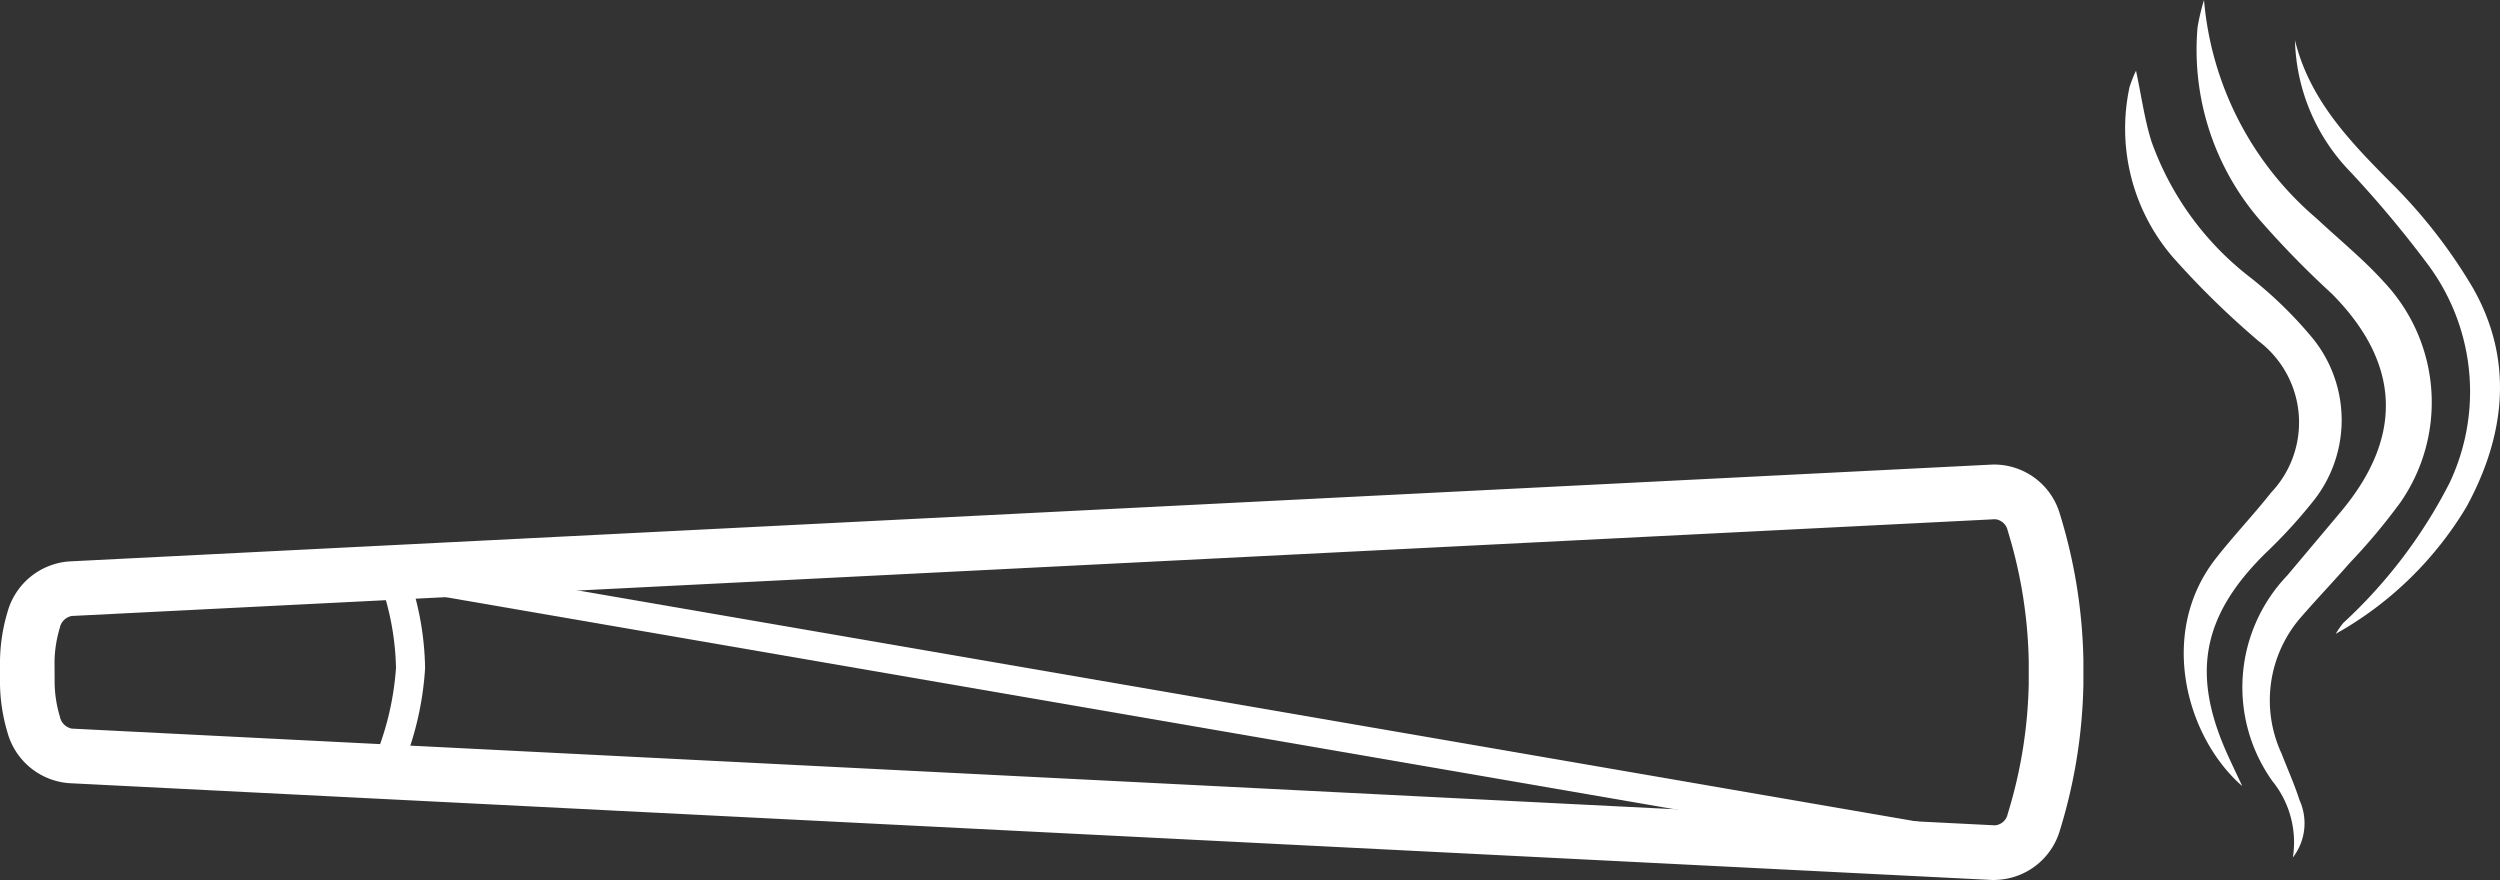
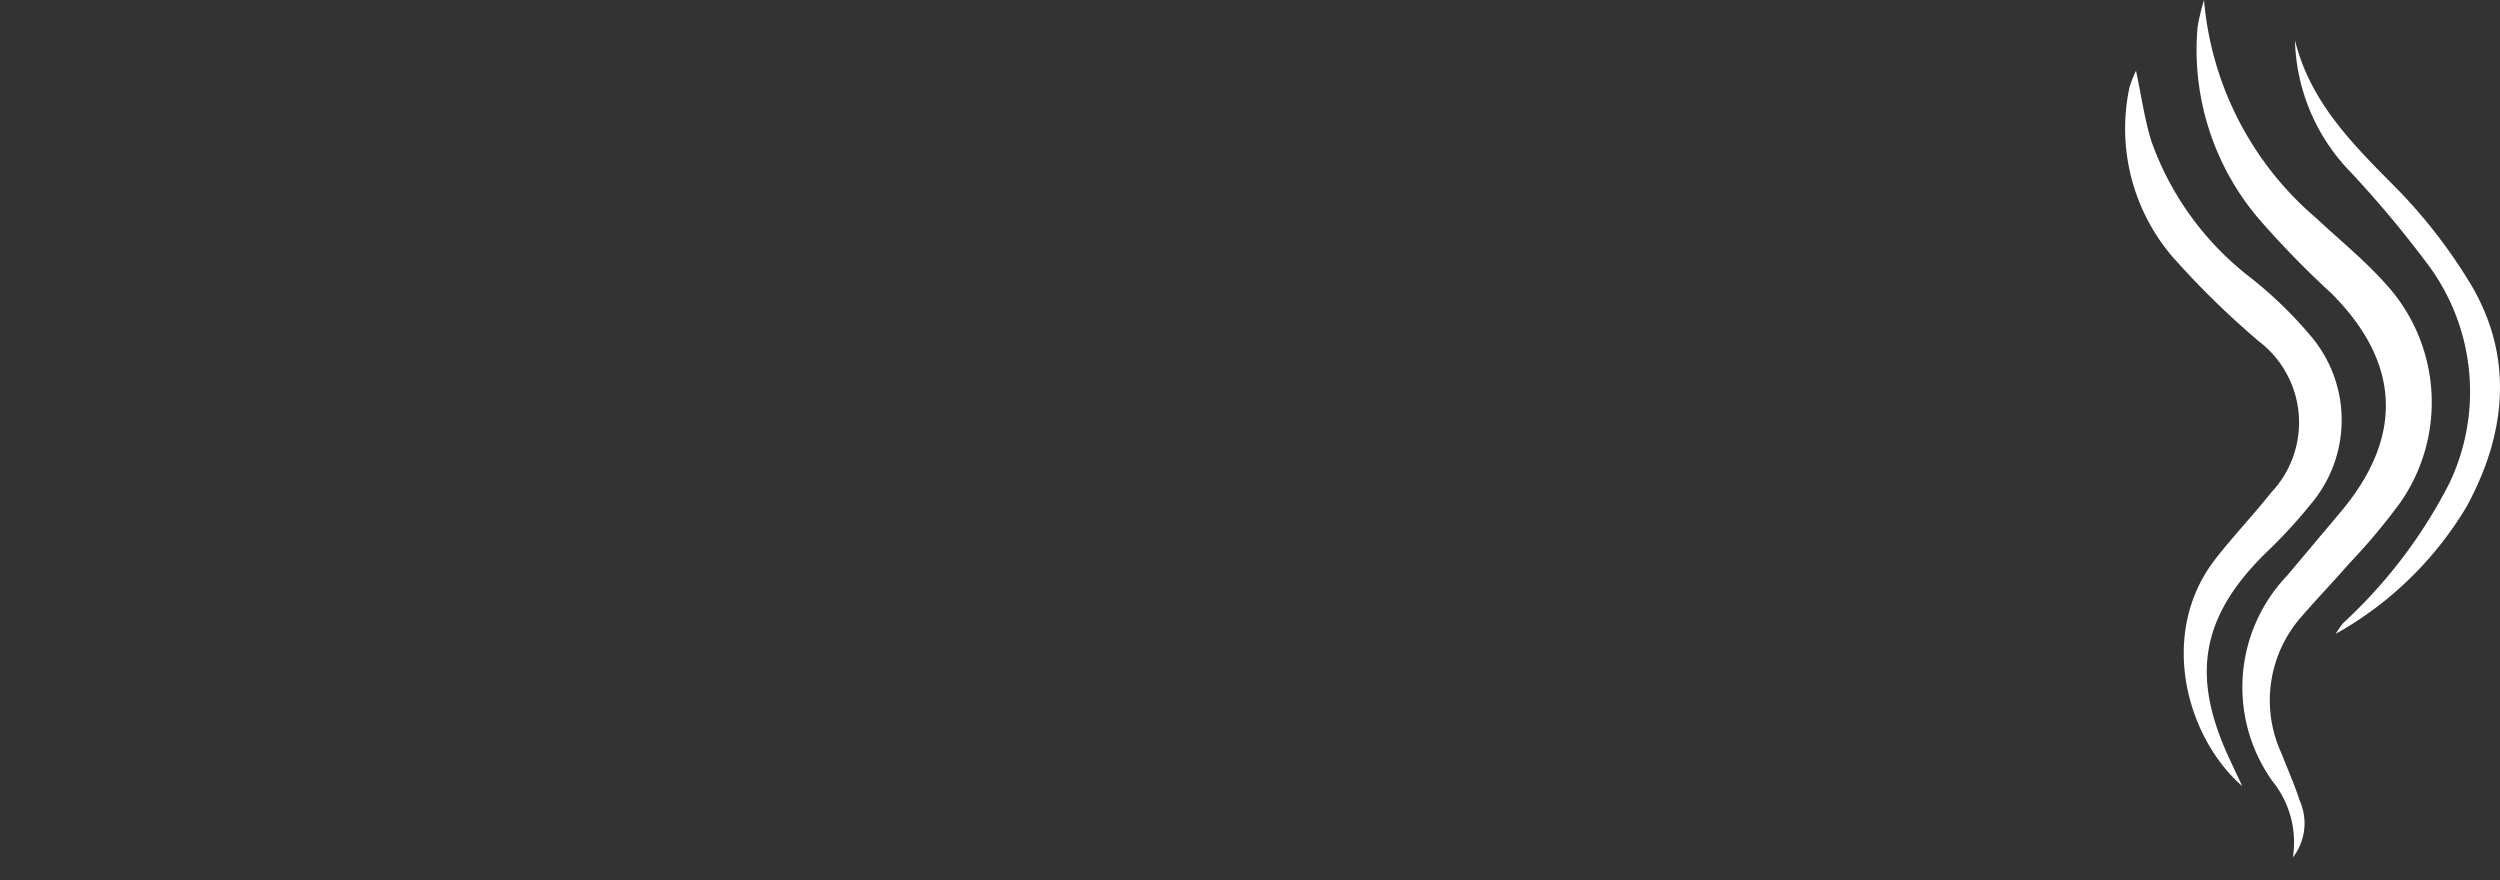
<svg xmlns="http://www.w3.org/2000/svg" id="Group_74" data-name="Group 74" width="94.862" height="33.391" viewBox="0 0 94.862 33.391">
  <rect x="0" y="0" width="94.862" height="33.391" fill="#333333" stroke="none" />
  <defs>
    <clipPath id="clip-path">
-       <rect id="Rectangle_36" data-name="Rectangle 36" width="79.051" height="15.762" fill="#fff" />
-     </clipPath>
+       </clipPath>
  </defs>
  <g id="Group_65" data-name="Group 65" transform="translate(0 17.629)">
    <g id="Group_64" data-name="Group 64" clip-path="url(#clip-path)">
-       <path id="Path_270" data-name="Path 270" d="M75.715,15.763c-.04,0-.079,0-.119,0L2.619,12.089A2.629,2.629,0,0,1,.279,10.148,6.781,6.781,0,0,1,0,8.334v-.9A6.782,6.782,0,0,1,.279,5.616,2.629,2.629,0,0,1,2.619,3.675L75.6,0a2.6,2.6,0,0,1,2.559,1.866,20.017,20.017,0,0,1,.895,5.548v.929a20.011,20.011,0,0,1-.895,5.548,2.612,2.612,0,0,1-2.44,1.869M2.073,8.314a4.711,4.711,0,0,0,.2,1.252.567.567,0,0,0,.455.453L75.7,13.689a.538.538,0,0,0,.48-.426,17.911,17.911,0,0,0,.8-4.956V7.456a17.912,17.912,0,0,0-.8-4.956.54.54,0,0,0-.48-.426L2.724,5.745a.567.567,0,0,0-.455.453,4.71,4.71,0,0,0-.2,1.252Z" transform="translate(0 -0.001)" fill="#fff" />
      <rect id="Rectangle_35" data-name="Rectangle 35" width="1.105" height="62.856" transform="matrix(0.17, -0.985, 0.985, 0.17, 14.677, 4.645)" fill="#fff" />
-       <path id="Path_271" data-name="Path 271" d="M128.6,43.4l-1-.463a10.9,10.9,0,0,0,.929-3.706,10.278,10.278,0,0,0-.653-3.39l1.025-.412a11.242,11.242,0,0,1,.732,3.811A11.84,11.84,0,0,1,128.6,43.4" transform="translate(-113.503 -31.517)" fill="#fff" />
    </g>
  </g>
  <g id="Group_66" data-name="Group 66" transform="translate(80.63 0)">
    <path id="Path_3" data-name="Path 3" d="M140.01,0a12.234,12.234,0,0,0,4.27,8.288c.859.805,1.784,1.552,2.569,2.424a6.656,6.656,0,0,1,.615,8.349,23.132,23.132,0,0,1-1.933,2.308c-.585.671-1.2,1.314-1.786,1.987a4.8,4.8,0,0,0-.792,5.239c.228.589.489,1.167.681,1.767a2.123,2.123,0,0,1-.253,2.175,3.686,3.686,0,0,0-.778-2.9,6.135,6.135,0,0,1,.56-7.795q1.027-1.22,2.053-2.441c2.374-2.842,2.252-5.627-.358-8.257a35.278,35.278,0,0,1-2.652-2.706,9.885,9.885,0,0,1-2.441-7.406A8.285,8.285,0,0,1,140.01,0" transform="translate(-137.009 0)" fill="#fff" />
    <path id="Path_5" data-name="Path 5" d="M124.5,15.521c.209.98.325,1.858.588,2.689a11.288,11.288,0,0,0,3.752,5.158,15.629,15.629,0,0,1,2.391,2.339,4.93,4.93,0,0,1-.074,6.229,19.311,19.311,0,0,1-1.752,1.9c-2.4,2.371-2.819,4.58-1.425,7.651.162.357.332.711.55,1.178-2.129-1.856-3.208-5.806-1.013-8.623.671-.861,1.429-1.655,2.106-2.511a3.87,3.87,0,0,0-.462-5.743,32.3,32.3,0,0,1-3.256-3.184,7.48,7.48,0,0,1-1.652-6.459,4.662,4.662,0,0,1,.246-.623" transform="translate(-124.079 -12.837)" fill="#fff" />
    <path id="Path_9" data-name="Path 9" d="M161.365,8.709c.546,2.247,2.034,3.8,3.59,5.37a19.848,19.848,0,0,1,3.163,4.042c1.567,2.749,1.237,5.6-.235,8.306a13.407,13.407,0,0,1-4.965,4.826,3.241,3.241,0,0,1,.282-.409,18.9,18.9,0,0,0,4.036-5.317,8.08,8.08,0,0,0-.9-8.391,41.563,41.563,0,0,0-2.875-3.425,7.42,7.42,0,0,1-2.091-5" transform="translate(-154.918 -7.203)" fill="#fff" />
  </g>
</svg>